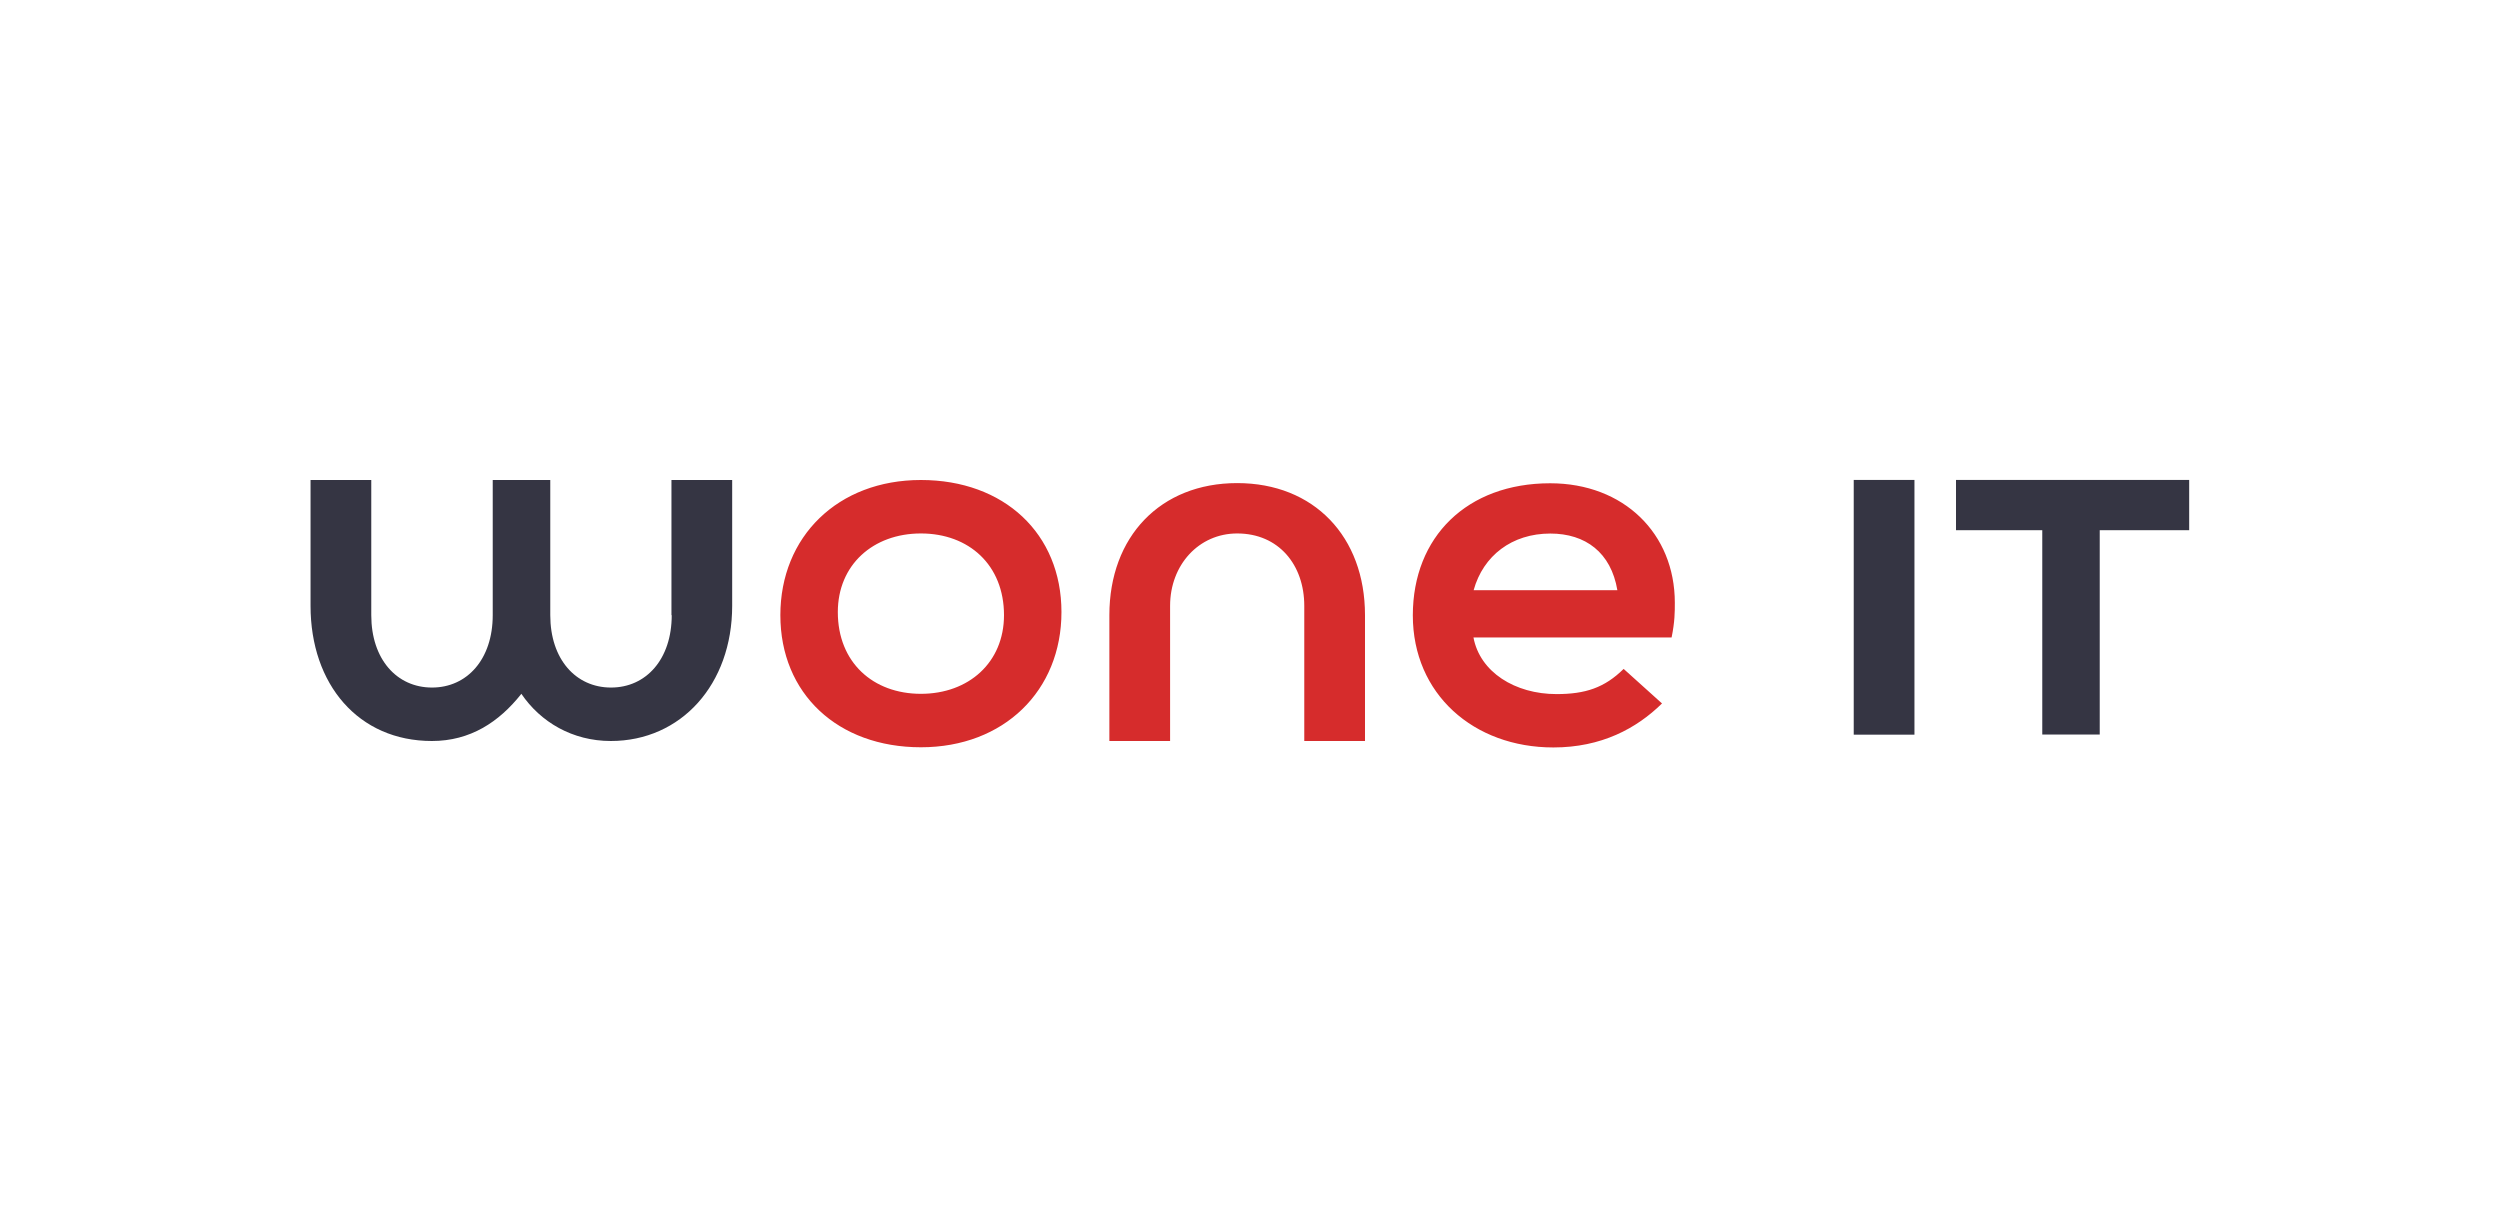
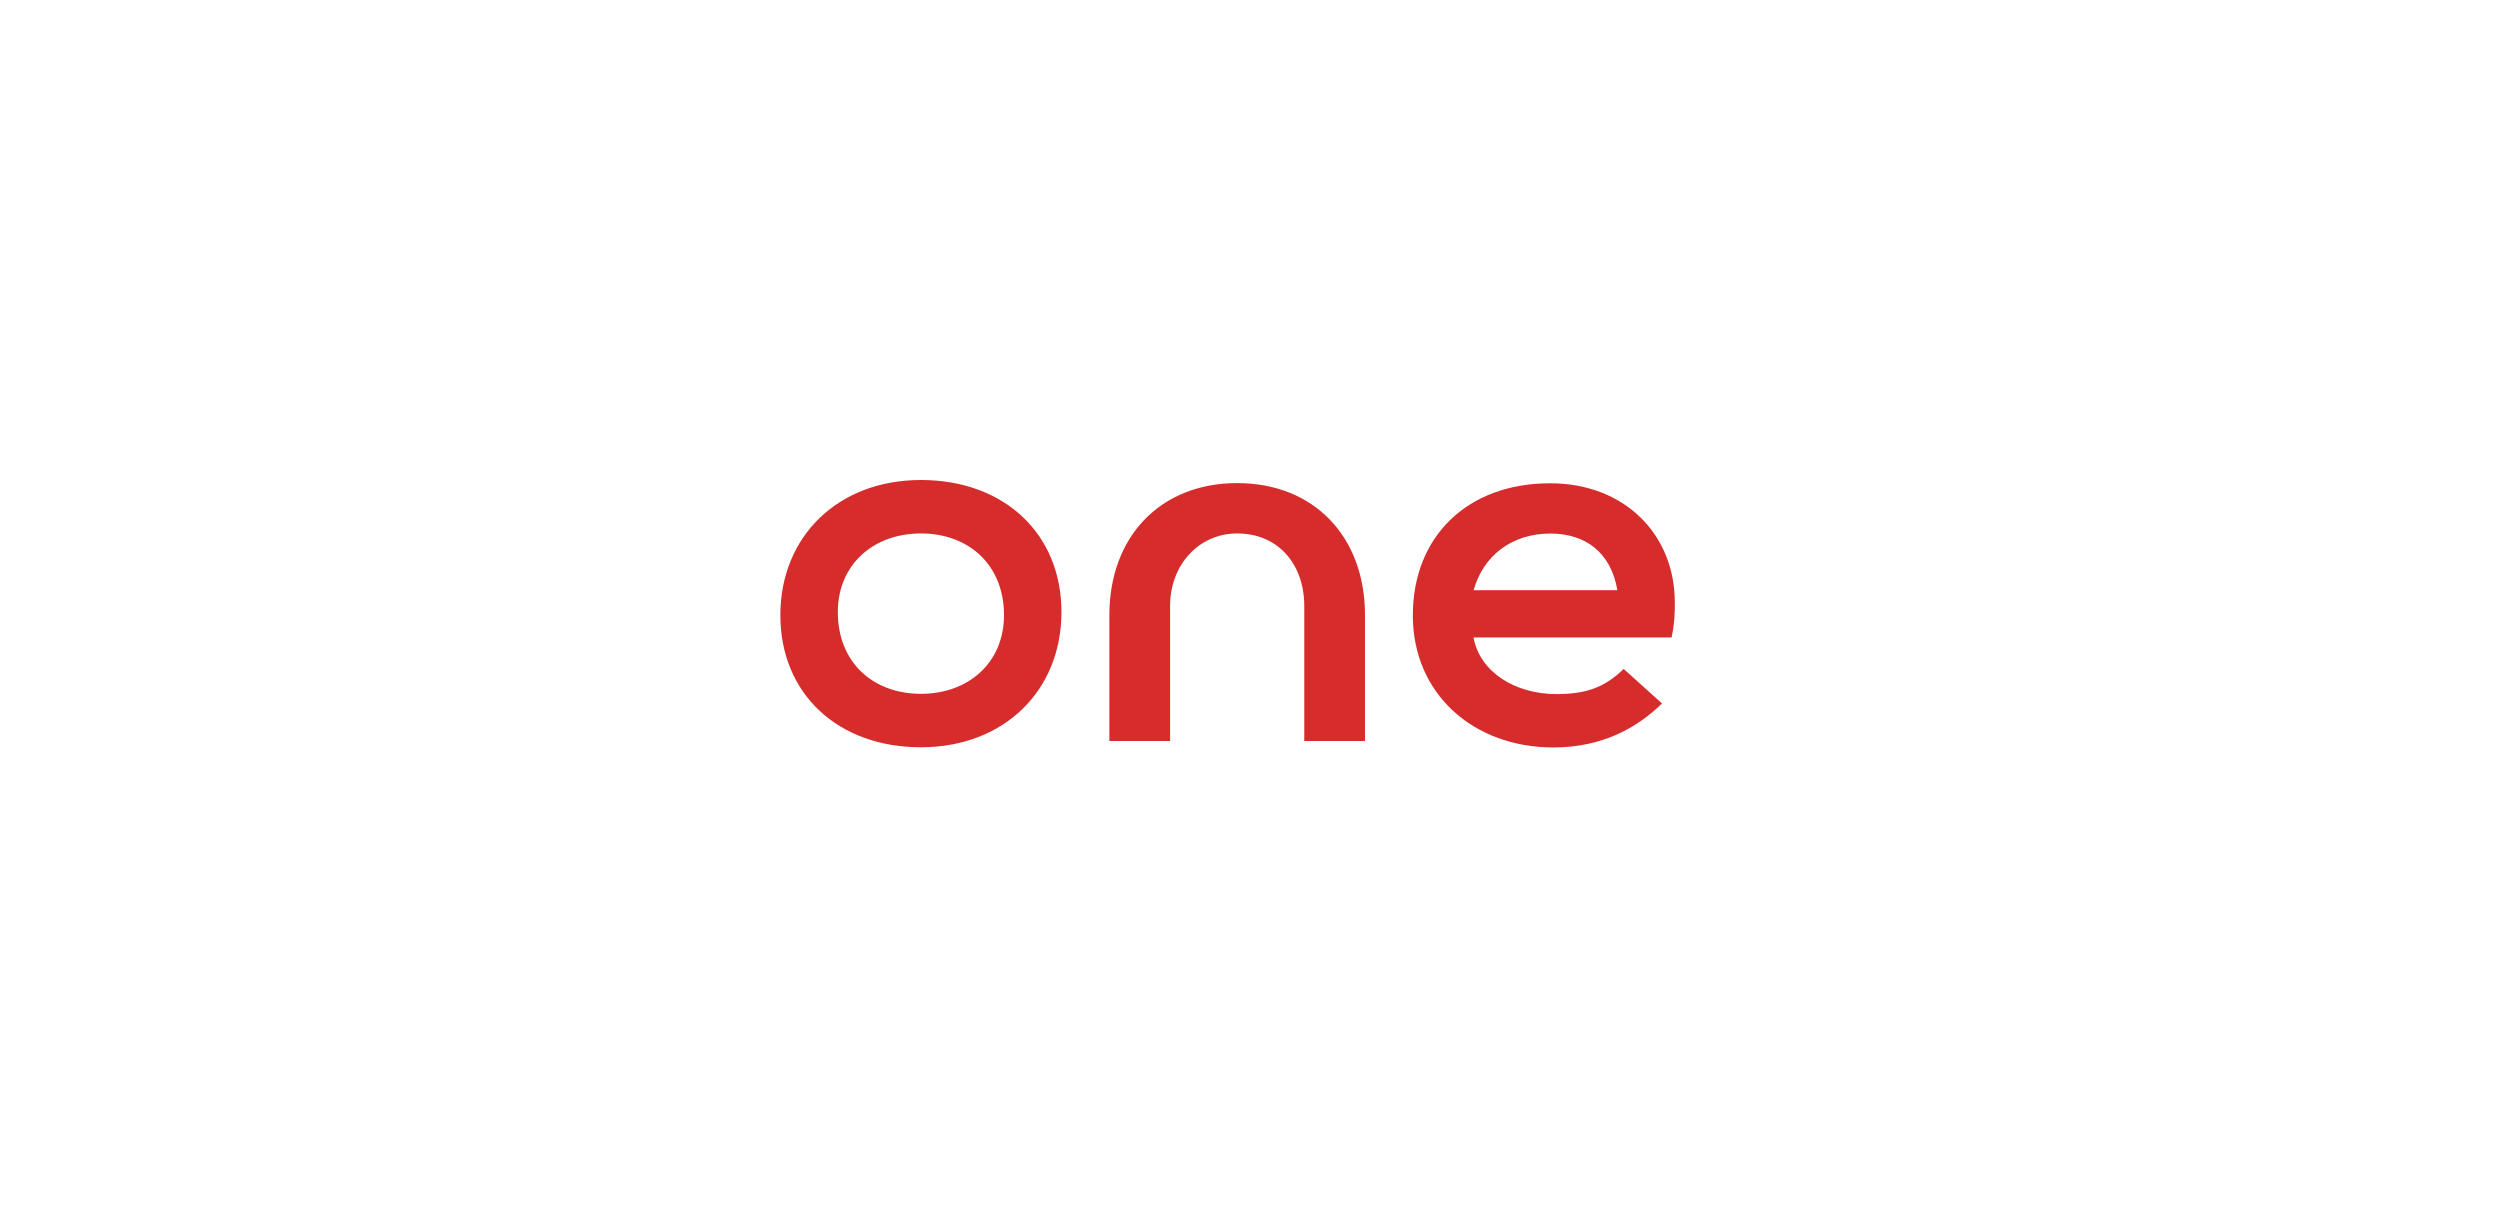
<svg xmlns="http://www.w3.org/2000/svg" id="uuid-63a581c3-37a0-4d70-9e63-a462a48c8a82" width="275" height="135" viewBox="0 0 275 135">
-   <path d="m73.89,67.67c0,4.84-2.81,7.96-6.68,7.96s-6.68-3.11-6.68-7.96v-14.87h-6.33v14.87c0,4.84-2.81,7.96-6.68,7.96s-6.68-3.11-6.68-7.96v-14.87h-6.68v13.84c0,8.65,5.27,14.87,13.35,14.87,4.22,0,7.38-2.08,9.84-5.19,2.11,3.11,5.62,5.19,9.84,5.19,7.73,0,13.35-6.23,13.35-14.87v-13.84h-6.68s0,14.87,0,14.87Zm136.7,13.14v-28.02h-6.68v28.02h6.68Zm4.57-28.02v5.53h9.49v22.48h6.32v-22.48h9.84v-5.53h-25.65Z" style="fill:#353543; fill-rule:evenodd; stroke-width:0px;" />
  <path d="m101.3,82.2c9.14,0,15.46-6.23,15.46-14.87s-6.32-14.53-15.46-14.53-15.46,6.23-15.46,14.87,6.32,14.53,15.46,14.53Zm0-5.88c-5.27,0-9.14-3.46-9.14-8.99,0-5.19,3.87-8.65,9.14-8.65s9.14,3.46,9.14,8.99c0,5.19-3.87,8.65-9.14,8.65Zm27.41-9.68c0-4.5,3.16-7.96,7.38-7.96,4.57,0,7.38,3.46,7.38,7.96v14.87h6.68v-13.84c0-8.65-5.62-14.53-14.06-14.53s-14.06,5.88-14.06,14.53v13.84h6.68s0-14.87,0-14.87Zm55.17,3.46c.35-1.73.35-2.77.35-3.8,0-7.61-5.62-13.14-13.71-13.14-9.14,0-15.11,5.88-15.11,14.53s6.68,14.53,15.46,14.53c5.27,0,9.14-2.08,11.95-4.84l-4.22-3.8c-2.11,2.08-4.22,2.77-7.38,2.77-4.57,0-8.43-2.42-9.14-6.23h21.79,0Zm-13.35-11.41c3.87,0,6.68,2.08,7.38,6.23h-15.81c1.05-3.8,4.22-6.23,8.43-6.23Z" style="fill:#d62c2c; stroke-width:0px;" />
</svg>